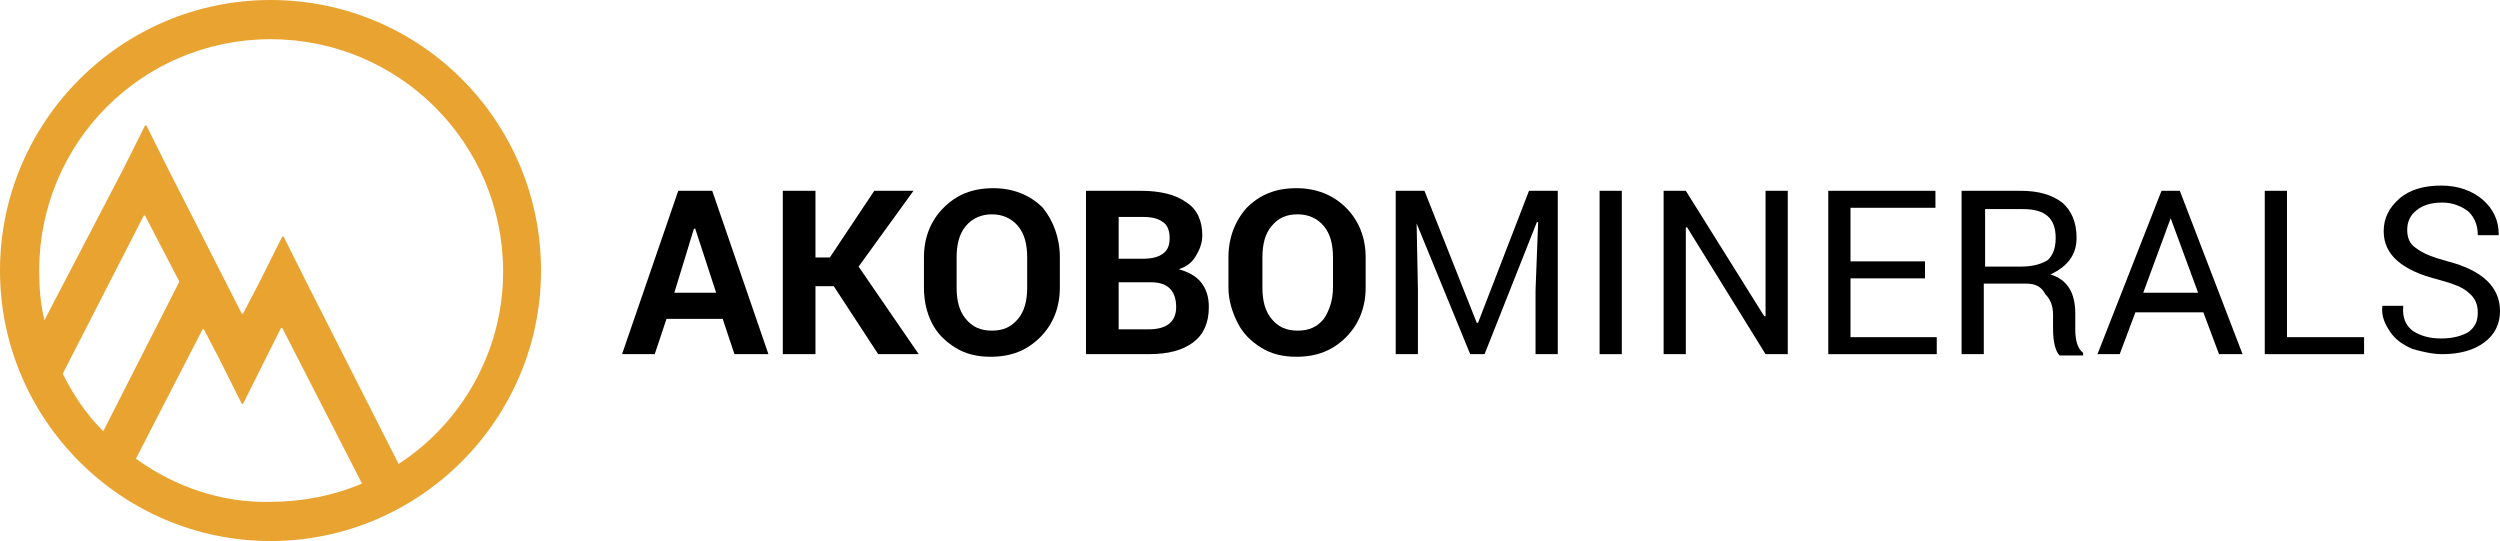
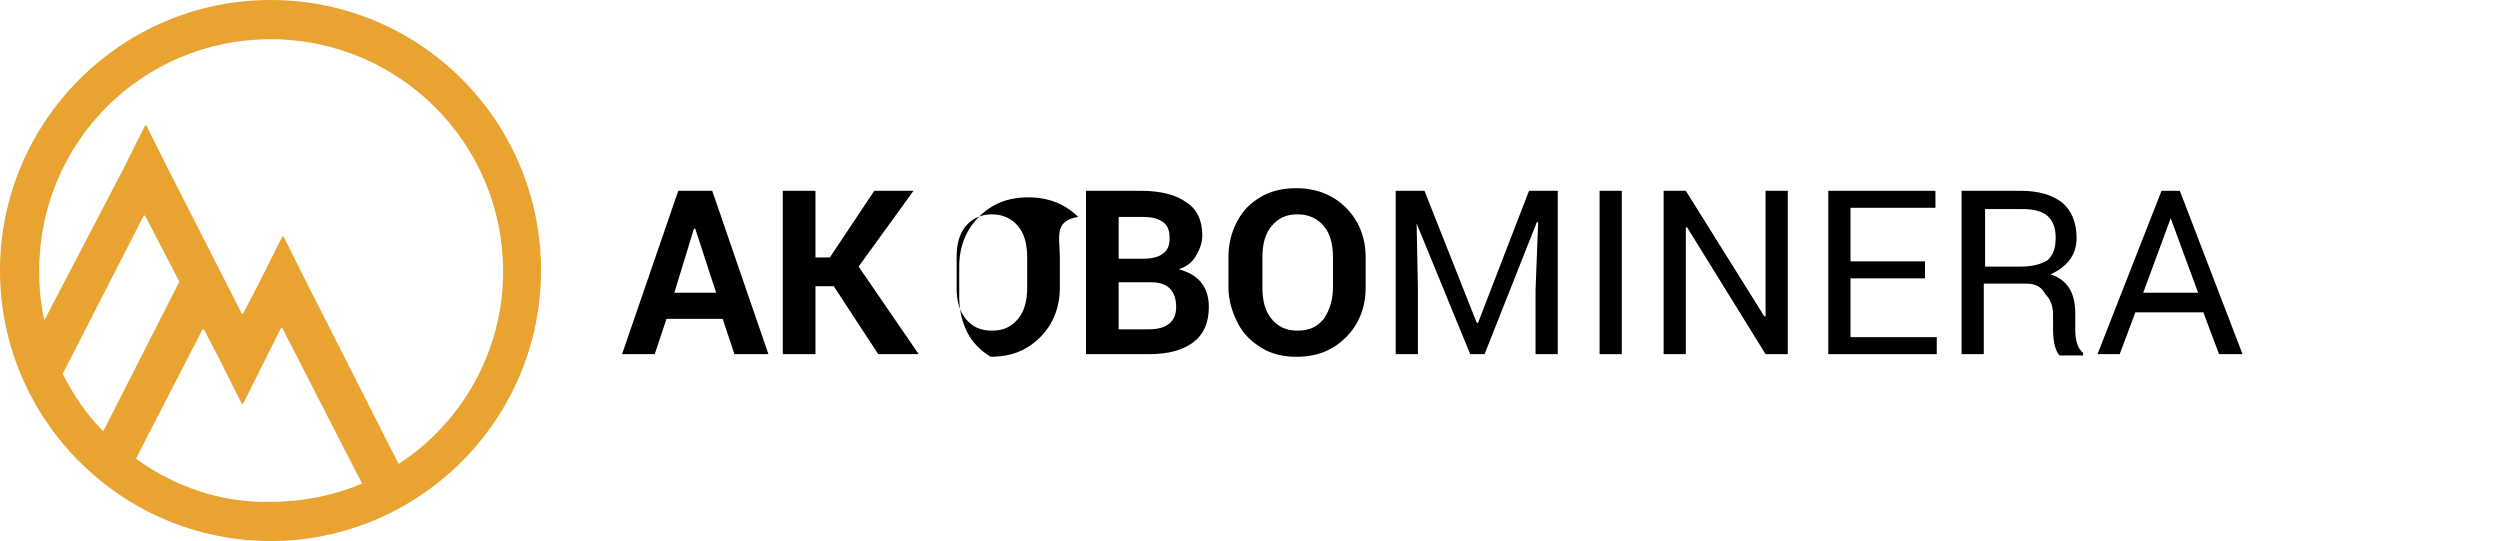
<svg xmlns="http://www.w3.org/2000/svg" version="1.1" id="Layer_1" x="0px" y="0px" viewBox="0 0 191.3 41.4" style="enable-background:new 0 0 191.3 41.4;" xml:space="preserve">
  <style type="text/css">
	.st0{fill:#E8A331;}
</style>
  <g>
    <path d="M56.2,27.1l-0.9-2.7H51l-0.9,2.7h-2.5l4.3-12.5h2.6l4.3,12.5H56.2z M51.6,22.4h3.2l-1.6-4.9h-0.1L51.6,22.4z" />
    <polygon points="67.2,27.1 63.8,21.9 62.4,21.9 62.4,27.1 59.9,27.1 59.9,14.6 62.4,14.6 62.4,19.7 63.5,19.7 66.9,14.6 69.9,14.6    65.7,20.4 70.3,27.1  " />
-     <path d="M78.6,22L78.6,22v-2.3c0-1-0.2-1.8-0.7-2.4c-0.5-0.6-1.2-0.9-2-0.9c-0.8,0-1.5,0.3-2,0.9c-0.5,0.6-0.7,1.4-0.7,2.4V22   c0,1,0.2,1.8,0.7,2.4c0.5,0.6,1.1,0.9,2,0.9s1.5-0.3,2-0.9C78.4,23.8,78.6,23,78.6,22 M81.1,19.7L81.1,19.7V22   c0,1.5-0.5,2.8-1.5,3.8c-1,1-2.2,1.5-3.8,1.5c-1,0-1.9-0.2-2.7-0.7c-0.8-0.5-1.4-1.1-1.8-1.9c-0.4-0.8-0.6-1.7-0.6-2.7v-2.3   c0-1.5,0.5-2.8,1.5-3.8c1-1,2.2-1.5,3.8-1.5c1.5,0,2.8,0.5,3.8,1.5C80.6,16.9,81.1,18.2,81.1,19.7" />
+     <path d="M78.6,22L78.6,22v-2.3c0-1-0.2-1.8-0.7-2.4c-0.5-0.6-1.2-0.9-2-0.9c-0.8,0-1.5,0.3-2,0.9c-0.5,0.6-0.7,1.4-0.7,2.4V22   c0,1,0.2,1.8,0.7,2.4c0.5,0.6,1.1,0.9,2,0.9s1.5-0.3,2-0.9C78.4,23.8,78.6,23,78.6,22 M81.1,19.7L81.1,19.7V22   c0,1.5-0.5,2.8-1.5,3.8c-1,1-2.2,1.5-3.8,1.5c-0.8-0.5-1.4-1.1-1.8-1.9c-0.4-0.8-0.6-1.7-0.6-2.7v-2.3   c0-1.5,0.5-2.8,1.5-3.8c1-1,2.2-1.5,3.8-1.5c1.5,0,2.8,0.5,3.8,1.5C80.6,16.9,81.1,18.2,81.1,19.7" />
    <path d="M88.1,21.6L88.1,21.6h-2.5v3.6h2.3c1.4,0,2.1-0.6,2.1-1.7C90,22.2,89.3,21.6,88.1,21.6 M85.6,16.5L85.6,16.5v3.3h1.8   c0.7,0,1.2-0.1,1.6-0.4c0.4-0.3,0.5-0.7,0.5-1.2c0-0.6-0.2-1-0.5-1.2c-0.4-0.3-0.9-0.4-1.6-0.4H85.6z M87.9,27.1L87.9,27.1h-4.8   V14.6h4.2c1.5,0,2.7,0.3,3.5,0.9C91.6,16,92,16.9,92,18c0,0.6-0.2,1.1-0.5,1.6c-0.3,0.5-0.7,0.8-1.3,1c0.7,0.2,1.3,0.5,1.7,1   c0.4,0.5,0.6,1.1,0.6,1.9c0,1.2-0.4,2.1-1.2,2.7C90.5,26.8,89.4,27.1,87.9,27.1" />
    <path d="M102,22L102,22v-2.3c0-1-0.2-1.8-0.7-2.4c-0.5-0.6-1.2-0.9-2-0.9c-0.9,0-1.5,0.3-2,0.9c-0.5,0.6-0.7,1.4-0.7,2.4V22   c0,1,0.2,1.8,0.7,2.4c0.5,0.6,1.1,0.9,2,0.9s1.5-0.3,2-0.9C101.7,23.8,102,23,102,22 M104.5,19.7L104.5,19.7V22   c0,1.5-0.5,2.8-1.5,3.8c-1,1-2.2,1.5-3.8,1.5c-1,0-1.9-0.2-2.7-0.7c-0.8-0.5-1.4-1.1-1.8-1.9C94.3,23.9,94,23,94,22v-2.3   c0-1.5,0.5-2.8,1.4-3.8c1-1,2.2-1.5,3.8-1.5c1.5,0,2.8,0.5,3.8,1.5C104,16.9,104.5,18.2,104.5,19.7" />
    <polygon points="106.8,14.6 106.8,14.6 109,14.6 113,24.7 113.1,24.7 117,14.6 119.2,14.6 119.2,27.1 117.5,27.1 117.5,22.2    117.7,17 117.6,17 113.6,27.1 112.5,27.1 108.4,17.1 108.4,17.1 108.5,22.2 108.5,27.1 106.8,27.1  " />
    <polygon points="124.1,27.1 124.1,27.1 122.4,27.1 122.4,14.6 124.1,14.6  " />
    <polygon points="136.8,14.6 136.8,14.6 136.8,27.1 135.1,27.1 129.1,17.4 129,17.4 129,27.1 127.3,27.1 127.3,14.6 129,14.6    135,24.2 135.1,24.2 135.1,14.6  " />
    <polygon points="147.3,20 147.3,20 147.3,21.3 141.6,21.3 141.6,25.8 148.2,25.8 148.2,27.1 139.9,27.1 139.9,14.6 148.1,14.6    148.1,15.9 141.6,15.9 141.6,20  " />
    <path d="M151.9,15.9L151.9,15.9v4.5h2.7c1,0,1.6-0.2,2.1-0.5c0.4-0.4,0.6-0.9,0.6-1.7c0-1.5-0.8-2.2-2.5-2.2H151.9z M155,21.7   L155,21.7h-3.2v5.4h-1.7V14.6h4.5c1.4,0,2.4,0.3,3.2,0.9c0.7,0.6,1.1,1.5,1.1,2.7c0,1.3-0.7,2.2-2,2.8c1.3,0.4,1.9,1.4,1.9,3v1.2   c0,0.9,0.2,1.5,0.6,1.8v0.2h-1.8c-0.3-0.3-0.5-1-0.5-2v-1.1c0-0.7-0.2-1.2-0.6-1.6C156.2,21.9,155.7,21.7,155,21.7" />
    <path d="M166.1,16.7L166.1,16.7l-2.1,5.7h4.2L166.1,16.7L166.1,16.7z M169.8,27.1L169.8,27.1l-1.2-3.2h-5.2l-1.2,3.2h-1.7l4.9-12.5   h1.4l4.8,12.5H169.8z" />
-     <polygon points="175,14.6 175,14.6 175,25.8 180.9,25.8 180.9,27.1 173.3,27.1 173.3,14.6  " />
-     <path d="M184.6,25.3L184.6,25.3c0.6,0.4,1.3,0.6,2.2,0.6c0.9,0,1.6-0.2,2.1-0.5c0.5-0.4,0.7-0.8,0.7-1.5c0-0.6-0.2-1.1-0.7-1.5   c-0.4-0.4-1.2-0.7-2.3-1c-2.8-0.7-4.2-1.9-4.2-3.7c0-1,0.4-1.8,1.2-2.5c0.8-0.7,1.9-1,3.2-1c1.3,0,2.4,0.4,3.2,1.1   c0.8,0.7,1.2,1.6,1.2,2.6l0,0.1h-1.6c0-0.7-0.2-1.3-0.7-1.8c-0.5-0.4-1.2-0.7-2-0.7c-0.9,0-1.5,0.2-2,0.6c-0.5,0.4-0.7,0.9-0.7,1.5   c0,0.6,0.2,1.1,0.7,1.4c0.5,0.4,1.3,0.7,2.4,1c2.7,0.7,4,2,4,3.8c0,1-0.4,1.8-1.2,2.4c-0.8,0.6-1.9,0.9-3.2,0.9   c-0.8,0-1.6-0.2-2.3-0.4c-0.7-0.3-1.3-0.7-1.7-1.3c-0.4-0.6-0.7-1.2-0.6-2l0,0h1.6C183.8,24.3,184.1,24.9,184.6,25.3" />
    <path class="st0" d="M30.5,35.5L30.5,35.5l-7.1-14l-1.7-3.4c0,0-0.1,0-0.1,0l-1.7,3.4L18.6,24c0,0-0.1,0-0.1,0l-5.6-11l-1.7-3.4   c0,0-0.1,0-0.1,0l-1.7,3.4L3.4,24.5C3.1,23.3,3,22,3,20.7C3,10.9,10.9,3,20.7,3c9.8,0,17.8,7.9,17.8,17.8   C38.5,26.9,35.3,32.4,30.5,35.5 M10.4,35.1L10.4,35.1l5.1-9.9c0,0,0.1,0,0.1,0l1.2,2.3l1.7,3.4c0,0,0.1,0,0.1,0l1.7-3.4l1.2-2.4   c0,0,0.1,0,0.1,0l6.1,11.9c-2.1,0.9-4.5,1.4-7,1.4C16.9,38.5,13.3,37.2,10.4,35.1 M4.8,28.6L4.8,28.6L11,16.5c0,0,0.1,0,0.1,0   l2.6,5c0,0,0,0,0,0.1L7.9,33C6.6,31.7,5.6,30.2,4.8,28.6 M20.7,0L20.7,0C9.3,0,0,9.3,0,20.7c0,11.4,9.3,20.7,20.7,20.7   c11.4,0,20.7-9.3,20.7-20.7C41.4,9.3,32.2,0,20.7,0" />
  </g>
</svg>